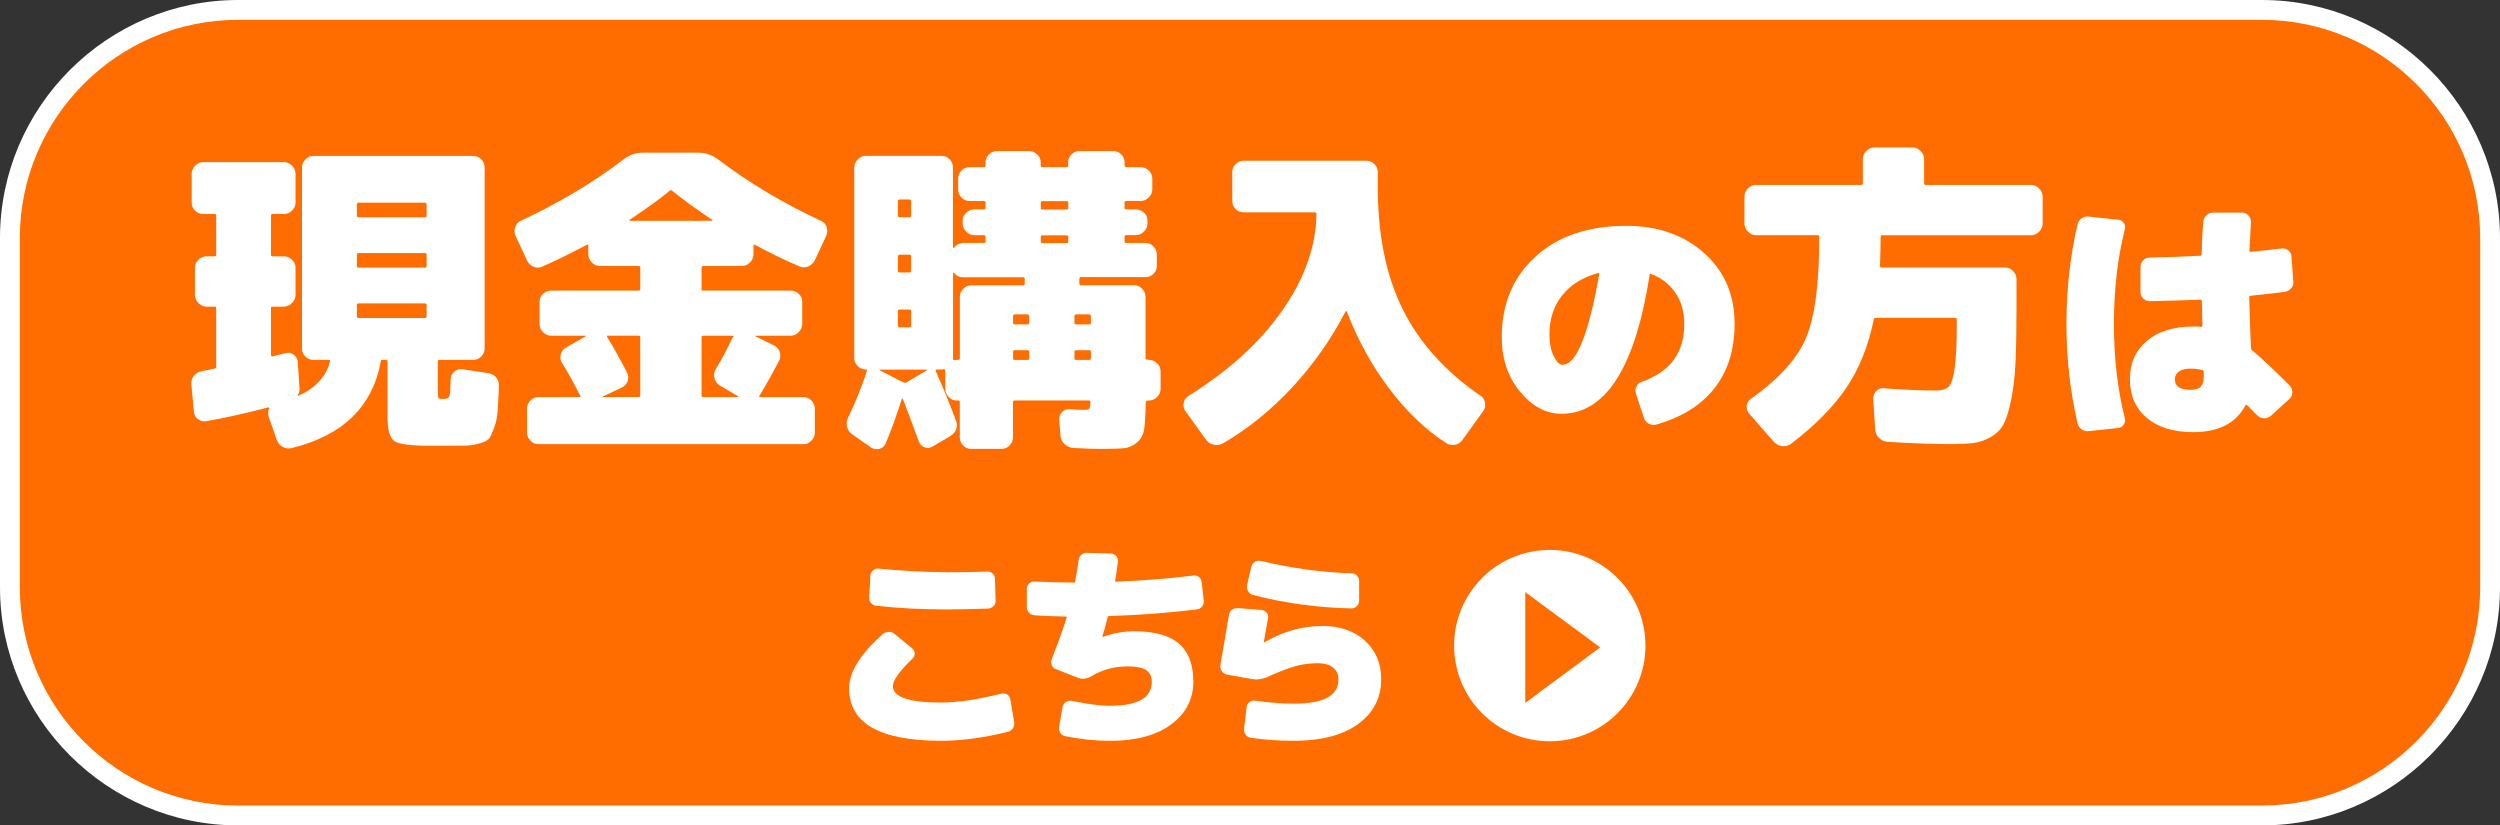
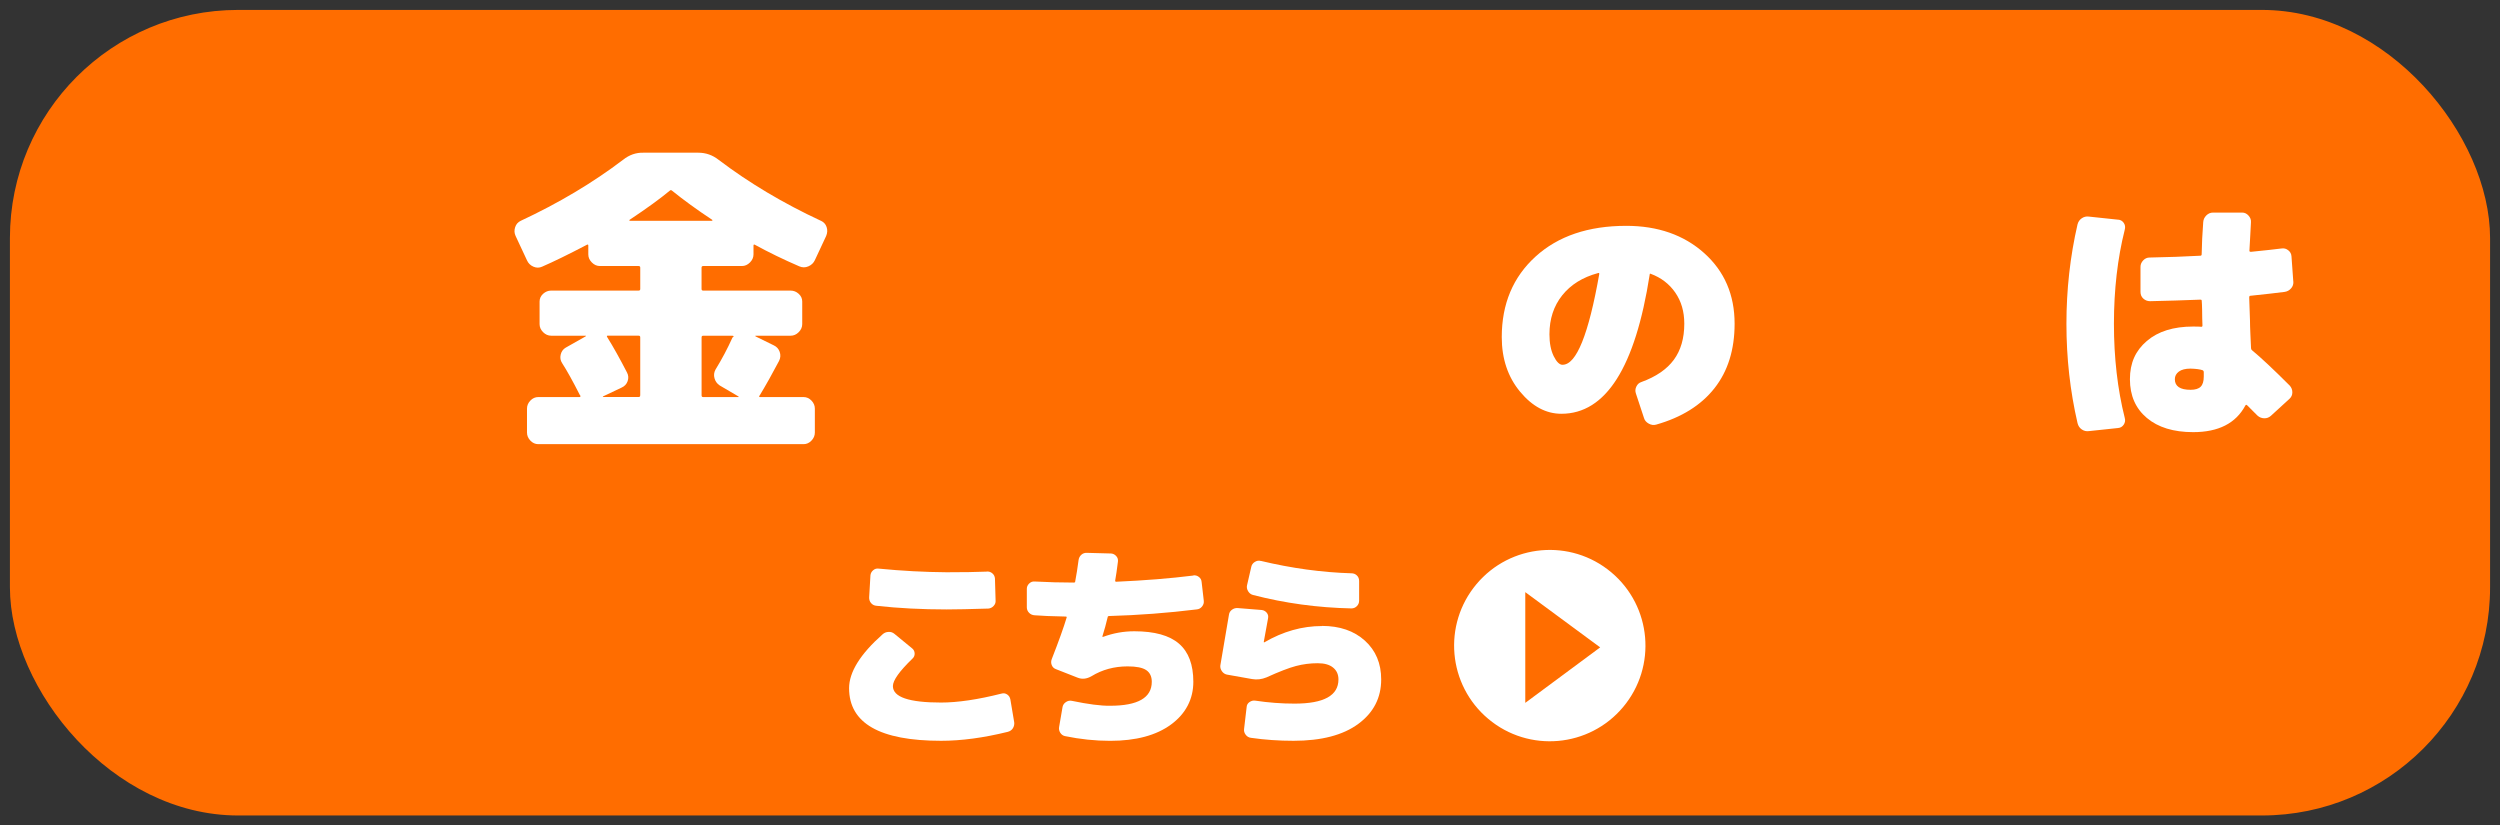
<svg xmlns="http://www.w3.org/2000/svg" id="b" data-name="レイヤー 2" viewBox="0 0 630 208">
  <rect x="0" y="0" width="630" height="208" fill="#333333" stroke="none" />
  <defs>
    <style>
      .d {
        fill: #fff;
      }

      .e {
        fill: #ff6d00;
      }
    </style>
  </defs>
  <g id="c" data-name="黒枠">
    <g>
      <g>
        <rect class="e" x="2.5" y="2.5" width="625" height="203" rx="57.5" ry="57.5" />
-         <path class="d" d="M570,5c30.33,0,55,24.67,55,55v88c0,30.33-24.67,55-55,55H60c-30.33,0-55-24.67-55-55V60C5,29.67,29.67,5,60,5h510M570,0H60C27,0,0,27,0,60v88c0,33,27,60,60,60h510c33,0,60-27,60-60V60c0-33-27-60-60-60h0Z" />
      </g>
      <g>
-         <path class="d" d="M123.05,94.03c.81.11,1.48.48,1.99,1.1.51.62.74,1.37.69,2.24-.11,2.71-.22,4.8-.33,6.26-.11,1.46-.39,2.83-.85,4.11-.46,1.27-.87,2.17-1.22,2.68-.35.51-1.15.95-2.4,1.3-1.25.35-2.39.54-3.42.57-1.03.03-2.71.04-5.04.04h-4.15c-4.83,0-7.81-.39-8.95-1.18-1.14-.79-1.71-2.83-1.71-6.14v-13.91c0-.27-.14-.41-.41-.41h-.89c-.27,0-.41.14-.41.41-2.06,11.33-9.52,18.6-22.37,21.8-.81.22-1.59.12-2.32-.28-.73-.41-1.23-.99-1.5-1.75l-2.11-6.02c-.16-.49-.11-1.11.16-1.87.11-.22.05-.33-.16-.33-6.07,1.57-11.31,2.74-15.7,3.5-.76.11-1.45-.07-2.07-.53-.62-.46-.96-1.1-1.02-1.91l-.65-6.91c-.05-.76.16-1.46.65-2.11.49-.65,1.14-1.03,1.95-1.14.33-.05.85-.16,1.59-.33.73-.16,1.29-.27,1.67-.33.27-.11.41-.24.41-.41v-14.88c0-.22-.14-.33-.41-.33h-2.03c-.76,0-1.44-.3-2.03-.9-.6-.6-.89-1.27-.89-2.03v-6.91c0-.76.3-1.42.89-1.99.6-.57,1.27-.85,2.03-.85h2.03c.27,0,.41-.13.41-.41v-9.84c0-.27-.14-.41-.41-.41h-2.85c-.76,0-1.44-.27-2.03-.81-.6-.54-.89-1.22-.89-2.03v-7.32c0-.76.3-1.44.89-2.03.6-.6,1.27-.89,2.03-.89h20.33c.76,0,1.44.3,2.03.89.6.6.89,1.27.89,2.03v7.32c0,.76-.3,1.42-.89,1.99-.6.57-1.27.85-2.03.85h-2.85c-.27,0-.41.14-.41.41v9.84c0,.27.13.41.41.41h2.85c.76,0,1.44.28,2.03.85.6.57.89,1.23.89,1.99v6.91c0,.76-.3,1.44-.89,2.03-.6.6-1.27.9-2.03.9h-2.85c-.27,0-.41.11-.41.33v11.88c0,.11.05.2.16.28.11.08.19.1.24.04.43-.11,1.02-.26,1.75-.45.73-.19,1.26-.31,1.59-.37.7-.22,1.37-.08,1.99.41.62.49.96,1.09,1.02,1.79l.41,6.43c.11.71-.03,1.36-.41,1.95-.05.05-.05.11,0,.16.05.05.11.05.16,0,4.28-1.9,6.94-4.77,7.97-8.62.11-.27,0-.41-.33-.41h-3.9c-.76,0-1.42-.28-1.99-.85s-.85-1.23-.85-1.99v-45.63c0-.76.28-1.44.85-2.03.57-.6,1.23-.9,1.99-.9h40.34c.76,0,1.42.28,1.99.85s.85,1.26.85,2.07v45.63c0,.76-.28,1.42-.85,1.99s-1.23.85-1.99.85h-8.54c-.27,0-.41.14-.41.41v6.91c0,1.19.04,1.91.12,2.16s.31.37.69.37h.81c.7,0,1.14-.23,1.3-.69.16-.46.27-1.88.33-4.27,0-.7.28-1.33.85-1.87.57-.54,1.26-.76,2.07-.65l6.51.98ZM107.51,54.34v-2.85c0-.27-.14-.41-.41-.41h-16.75c-.27,0-.41.14-.41.41v2.85c0,.27.13.41.41.41h16.75c.27,0,.41-.13.41-.41ZM107.51,67.03v-2.85c0-.27-.14-.41-.41-.41h-16.75c-.27,0-.41.14-.41.41v2.85c0,.27.13.41.41.41h16.75c.27,0,.41-.13.41-.41ZM107.51,79.72v-2.85c0-.27-.14-.41-.41-.41h-16.75c-.27,0-.41.14-.41.41v2.85c0,.27.13.41.41.41h16.75c.27,0,.41-.13.41-.41Z" />
        <path class="d" d="M206.89,55.64c.7.33,1.18.85,1.42,1.59.24.73.2,1.48-.12,2.24l-2.85,6.1c-.33.71-.87,1.22-1.63,1.55-.76.33-1.52.33-2.28,0-4.01-1.73-7.75-3.55-11.22-5.45-.22-.11-.33-.03-.33.24v2.2c0,.76-.3,1.44-.89,2.03-.6.6-1.27.9-2.03.9h-9.76c-.27,0-.41.14-.41.41v5.37c0,.27.13.41.41.41h22.04c.76,0,1.44.27,2.03.81.6.54.89,1.19.89,1.95v5.69c0,.76-.3,1.44-.89,2.03-.6.6-1.27.89-2.03.89h-8.78c-.16,0-.19.05-.08.16l4.64,2.28c.7.33,1.19.87,1.46,1.63.27.76.22,1.52-.16,2.28-1.68,3.2-3.31,6.1-4.88,8.7l-.08.08c-.11.22-.05.33.16.33h10.98c.76,0,1.42.3,1.99.89.57.6.85,1.27.85,2.03v6.02c0,.76-.28,1.44-.85,2.03-.57.6-1.23.9-1.99.9h-66.86c-.76,0-1.42-.3-1.99-.9-.57-.6-.85-1.27-.85-2.03v-6.02c0-.76.28-1.44.85-2.03.57-.6,1.23-.89,1.99-.89h10.41c.22,0,.27-.13.16-.41v-.08h-.08c-1.79-3.52-3.28-6.21-4.47-8.05-.43-.65-.56-1.37-.37-2.16.19-.79.61-1.37,1.26-1.75l5.04-2.85c.11-.11.11-.16,0-.16h-8.7c-.76,0-1.44-.3-2.03-.89-.6-.6-.89-1.27-.89-2.03v-5.69c0-.76.3-1.41.89-1.95.6-.54,1.27-.81,2.03-.81h22.04c.27,0,.41-.13.41-.41v-5.37c0-.27-.14-.41-.41-.41h-9.76c-.76,0-1.44-.3-2.03-.9-.6-.6-.89-1.27-.89-2.03v-2.2c0-.27-.11-.35-.33-.24-4.66,2.44-8.43,4.28-11.31,5.53-.71.33-1.44.33-2.2,0-.76-.33-1.3-.87-1.63-1.63l-2.85-6.1c-.33-.7-.37-1.44-.12-2.2.24-.76.72-1.3,1.42-1.63,9.54-4.45,18.14-9.57,25.78-15.37,1.57-1.25,3.28-1.84,5.12-1.79h13.83c1.9,0,3.61.6,5.12,1.79,7.65,5.8,16.24,10.93,25.78,15.37ZM161.34,99.64v-14.64c0-.27-.14-.41-.41-.41h-7.81c-.16,0-.22.08-.16.24l.08.16c1.52,2.44,3.17,5.4,4.96,8.87.38.71.43,1.44.16,2.2-.27.76-.79,1.3-1.55,1.63l-4.64,2.2c-.11.11-.08.16.08.16h8.87c.27,0,.41-.13.41-.41ZM158.74,55.64h20.66c.05,0,.09-.03.12-.08.03-.05.01-.11-.04-.16-3.85-2.55-7.21-4.99-10.09-7.32-.22-.22-.43-.22-.65,0-2.33,1.95-5.69,4.39-10.09,7.32-.05.05-.07.11-.04.16.03.05.07.08.12.08ZM177.21,84.6c-.27,0-.41.14-.41.41v14.64c0,.27.13.41.41.41h8.87c.11,0,.11-.05,0-.16l-4.72-2.77c-.65-.43-1.09-1.03-1.3-1.79-.22-.76-.14-1.49.24-2.2,1.63-2.66,3.04-5.31,4.23-7.97,0-.05.04-.11.12-.16.08-.05.15-.11.2-.16.05-.16-.05-.24-.33-.24h-7.32Z" />
-         <path class="d" d="M289.55,90.7c.76,0,1.44.28,2.03.85.6.57.89,1.26.89,2.07v4.39c0,.76-.3,1.44-.89,2.03s-1.27.89-2.03.89h-.33c-.27,0-.43.14-.49.41-.05,2.98-.18,5.19-.37,6.63-.19,1.44-.77,2.59-1.75,3.46-.98.87-2.06,1.37-3.25,1.5-1.19.13-3.2.2-6.02.2-1.57,0-3.85-.08-6.83-.24-.81-.05-1.55-.37-2.2-.94s-1-1.29-1.06-2.16l-.33-3.99c-.05-.7.18-1.34.69-1.91.51-.57,1.15-.83,1.91-.77,1.25.11,2.49.16,3.74.16.65,0,1.06-.09,1.22-.28.16-.19.27-.74.33-1.67,0-.27-.11-.41-.33-.41h-18.79c-.27,0-.41.14-.41.41v8.87c0,.76-.28,1.44-.85,2.03-.57.6-1.23.89-1.99.89h-7.73c-.76,0-1.42-.28-1.99-.85s-.85-1.26-.85-2.07v-8.87c0-.27-.14-.41-.41-.41h-.41c-.76,0-1.42-.3-1.99-.89-.57-.6-.85-1.27-.85-2.03v-4.64c0-.22-.14-.33-.41-.33-.05,0-.14.01-.24.04-.11.03-.19.04-.24.04h-1.3c-.05,0-.11.04-.16.12-.05.08-.05.2,0,.37,1.9,4.34,3.58,8.46,5.04,12.36.6,1.73.05,3.09-1.63,4.07l-4.31,2.52c-.65.38-1.32.43-1.99.16-.68-.27-1.15-.76-1.42-1.46-1.63-4.45-2.96-8-3.99-10.65-.11-.22-.22-.22-.33,0-1.41,4.45-2.77,8.19-4.07,11.22-.33.7-.87,1.14-1.63,1.3-.76.16-1.46.03-2.11-.41l-4.64-3.25c-.65-.43-1.09-1.06-1.3-1.87-.22-.81-.14-1.6.24-2.36,2.01-4.17,3.58-8.08,4.72-11.71.11-.22.03-.35-.24-.41-.76,0-1.44-.28-2.03-.85-.6-.57-.89-1.23-.89-1.99v-48.07c0-.76.3-1.44.89-2.03.6-.6,1.27-.9,2.03-.9h19.11c.76,0,1.42.28,1.99.85s.85,1.26.85,2.07v20.17c0,.16.08.19.24.08.6-.76,1.35-1.17,2.28-1.22h5.29c.27,0,.41-.11.41-.33v-1.22c0-.27-.14-.41-.41-.41h-2.44c-.76,0-1.44-.3-2.03-.89-.6-.6-.89-1.27-.89-2.03v-.73c0-.76.3-1.42.89-1.99.6-.57,1.27-.85,2.03-.85h2.44c.27,0,.41-.13.41-.41v-1.3c0-.27-.14-.41-.41-.41h-3.66c-.76,0-1.42-.28-1.99-.85s-.85-1.26-.85-2.07v-2.68c0-.76.27-1.44.81-2.03.54-.6,1.22-.9,2.03-.9h3.66c.27,0,.41-.13.41-.41v-.81c0-.76.28-1.42.85-1.99s1.26-.85,2.07-.85h8.05c.76,0,1.44.28,2.03.85.6.57.89,1.23.89,1.99v.81c0,.27.11.41.33.41h6.18c.27,0,.41-.13.41-.41v-.81c0-.76.28-1.42.85-1.99s1.26-.85,2.07-.85h8.46c.76,0,1.42.28,1.99.85s.85,1.23.85,1.99v.81c0,.27.13.41.41.41h3.66c.76,0,1.44.28,2.03.85.6.57.89,1.26.89,2.07v2.68c0,.76-.3,1.44-.89,2.03-.6.6-1.27.89-2.03.89h-3.66c-.27,0-.41.14-.41.41v1.3c0,.27.13.41.41.41h2.44c.76,0,1.44.27,2.03.81.6.54.89,1.22.89,2.03v.73c0,.76-.3,1.44-.89,2.03-.6.6-1.27.89-2.03.89h-2.44c-.27,0-.41.14-.41.41v1.22c0,.22.13.33.41.33h4.88c.76,0,1.42.3,1.99.89.57.6.85,1.27.85,2.03v2.85c0,.76-.27,1.42-.81,1.99-.54.57-1.22.85-2.03.85h-16.27c-.27,0-.41.14-.41.41v1.22c0,.27.13.41.41.41h13.42c.76,0,1.42.3,1.99.89.57.6.85,1.27.85,2.03v15.45c0,.27.16.41.49.41h.33ZM233.59,93.3c.11-.11.11-.16,0-.16h-11.88c-.11,0-.11.05,0,.16l5.94,3.09c.33.11.57.11.73,0l5.21-3.09ZM226.27,50.68v3.66c0,.27.16.41.49.41h2.44c.27,0,.41-.13.41-.41v-3.66c0-.27-.14-.41-.41-.41h-2.44c-.33,0-.49.14-.49.41ZM226.27,64.59v3.66c0,.27.16.41.49.41h2.44c.27,0,.41-.13.41-.41v-3.66c0-.27-.14-.41-.41-.41h-2.44c-.33,0-.49.14-.49.41ZM226.27,78.41v3.66c0,.27.16.41.49.41h2.44c.27,0,.41-.13.41-.41v-3.66c0-.27-.14-.41-.41-.41h-2.44c-.33,0-.49.14-.49.41ZM244.73,71.91h13.09c.27,0,.41-.13.41-.41v-1.22c0-.27-.14-.41-.41-.41h-15.13c-.98,0-1.74-.38-2.28-1.14-.11-.11-.19-.08-.24.08v21.63c0,.22.16.33.49.33.05,0,.12-.01.2-.04.08-.03.15-.04.2-.04h.41c.27,0,.41-.13.41-.41v-15.45c0-.76.28-1.44.85-2.03.57-.6,1.23-.89,1.99-.89ZM259.37,81.34v-1.63c0-.27-.14-.43-.41-.49h-3.25c-.27,0-.41.16-.41.49v1.63c0,.27.13.41.41.41h3.25c.27,0,.41-.13.41-.41ZM259.37,90.29v-1.63c0-.27-.14-.41-.41-.41h-3.25c-.27,0-.41.14-.41.41v1.63c0,.27.13.41.41.41h3.25c.27,0,.41-.13.41-.41ZM269.21,52.39v-1.3c0-.27-.14-.41-.41-.41h-6.18c-.22,0-.33.14-.33.41v1.3c0,.27.11.41.33.41h6.18c.27,0,.41-.13.41-.41ZM269.21,60.93v-1.22c0-.27-.14-.41-.41-.41h-6.18c-.22,0-.33.14-.33.41v1.22c0,.22.11.33.33.33h6.18c.27,0,.41-.11.41-.33ZM274.91,81.34v-1.63c0-.27-.14-.43-.41-.49h-3.33c-.27,0-.41.16-.41.49v1.63c0,.27.13.41.41.41h3.33c.27,0,.41-.13.41-.41ZM274.91,90.29v-1.63c0-.27-.14-.41-.41-.41h-3.33c-.27,0-.41.14-.41.41v1.63c0,.27.13.41.41.41h3.33c.27,0,.41-.13.41-.41Z" />
-         <path class="d" d="M373.1,99.72c.65.43,1.03,1.04,1.14,1.83.11.79-.05,1.48-.49,2.07l-5.21,7.24c-.43.65-1.06,1.06-1.87,1.22-.81.16-1.55.03-2.2-.41-5.21-3.36-9.99-7.93-14.36-13.71-4.37-5.77-7.93-12.24-10.7-19.4-.11-.22-.22-.24-.33-.08-3.58,6.94-8.04,13.3-13.38,19.07-5.34,5.77-11.18,10.5-17.53,14.19-.71.38-1.46.49-2.28.33-.81-.16-1.46-.57-1.95-1.22l-5.21-7.24c-.43-.6-.58-1.27-.45-2.03.13-.76.53-1.35,1.18-1.79,10.19-6.34,18.1-13.54,23.71-21.59,5.61-8.05,8.47-16.14,8.58-24.28,0-.27-.14-.41-.41-.41h-17.97c-.76,0-1.42-.27-1.99-.81-.57-.54-.85-1.22-.85-2.03v-7.32c0-.76.28-1.42.85-1.99s1.23-.85,1.99-.85h30.99c.76,0,1.42.28,1.99.85s.85,1.23.85,1.99v3.66c0,12.2,2.1,22.52,6.3,30.95,4.2,8.43,10.72,15.68,19.56,21.76Z" />
        <path class="d" d="M409.79,56.91c7.98,0,14.53,2.29,19.65,6.86,5.12,4.58,7.68,10.51,7.68,17.8,0,6.55-1.69,11.97-5.08,16.27-3.38,4.29-8.29,7.35-14.71,9.17-.61.17-1.23.09-1.85-.26-.63-.35-1.03-.82-1.2-1.43l-2.02-6.12c-.22-.61-.19-1.2.1-1.79.28-.59.7-.96,1.27-1.14,3.69-1.34,6.41-3.21,8.17-5.6,1.76-2.39,2.64-5.42,2.64-9.11,0-3.04-.76-5.65-2.28-7.84-1.52-2.19-3.58-3.76-6.18-4.72-.17-.09-.26-.02-.26.2-3.64,23.38-11.06,35.07-22.25,35.07-3.86,0-7.33-1.85-10.41-5.56-3.08-3.71-4.62-8.3-4.62-13.76,0-8.37,2.84-15.14,8.52-20.3,5.68-5.16,13.3-7.74,22.84-7.74ZM393.78,91.92c3.47,0,6.55-7.63,9.24-22.9,0-.22-.11-.28-.33-.2-3.86,1.04-6.86,2.91-9.01,5.6-2.15,2.69-3.22,5.96-3.22,9.83,0,2.21.36,4.05,1.07,5.5.72,1.45,1.46,2.18,2.24,2.18Z" />
-         <path class="d" d="M511.83,46.61c.76,0,1.44.3,2.03.89.6.6.89,1.27.89,2.03v6.83c0,.76-.3,1.44-.89,2.03-.6.6-1.27.89-2.03.89h-37.5c-.27,0-.41.14-.41.41,0,1.74-.05,4.15-.16,7.24,0,.33.11.49.33.49h31.23c.76,0,1.42.3,1.99.9.57.6.85,1.27.85,2.03v7.24c0,5.48-.08,9.99-.24,13.54-.16,3.55-.52,6.68-1.06,9.39-.54,2.71-1.15,4.76-1.83,6.14-.68,1.38-1.75,2.51-3.21,3.38-1.46.87-2.96,1.4-4.47,1.59-1.52.19-3.61.28-6.26.28-4.12,0-9.27-.19-15.45-.57-.81-.05-1.52-.38-2.11-.98-.6-.6-.92-1.3-.98-2.11l-.49-7.73c-.05-.7.18-1.34.69-1.91.51-.57,1.15-.83,1.91-.77,4.99.38,9.35.57,13.09.57,1.57,0,2.68-.33,3.33-.98.65-.65,1.15-2.18,1.5-4.6.35-2.41.53-6.25.53-11.51v-.81c0-.27-.16-.41-.49-.41h-19.93c-.33,0-.49.11-.49.33-1.36,6.72-3.66,12.48-6.91,17.28s-7.89,9.5-13.91,14.11c-.65.49-1.38.69-2.2.61-.81-.08-1.52-.42-2.11-1.02l-6.26-7.16c-.49-.54-.71-1.19-.65-1.95.05-.76.41-1.35,1.06-1.79,7.05-4.99,11.68-10.11,13.91-15.37,2.22-5.26,3.33-13.75,3.33-25.46,0-.27-.16-.41-.49-.41h-15.45c-.76,0-1.44-.3-2.03-.89-.6-.6-.89-1.27-.89-2.03v-6.83c0-.76.3-1.44.89-2.03.6-.6,1.27-.89,2.03-.89h26.51c.27,0,.41-.13.41-.41v-6.1c0-.76.28-1.44.85-2.03.57-.6,1.26-.9,2.07-.9h9.6c.76,0,1.44.3,2.03.9.6.6.89,1.27.89,2.03v6.1c0,.27.13.41.41.41h26.51Z" />
        <path class="d" d="M533.75,55.35c.61.04,1.08.31,1.43.81.35.5.43,1.07.26,1.72-1.82,7.24-2.73,15.15-2.73,23.72s.91,16.47,2.73,23.72c.17.61.09,1.17-.26,1.69-.35.52-.82.8-1.43.85l-7.35.78c-.65.09-1.25-.05-1.79-.42-.54-.37-.9-.9-1.07-1.59-1.87-8.07-2.8-16.41-2.8-25.02s.93-16.97,2.8-25.08c.17-.65.53-1.16,1.07-1.53.54-.37,1.14-.51,1.79-.42l7.35.78ZM577.93,70.96c.04.65-.15,1.23-.59,1.72-.43.5-.98.79-1.63.88-2,.26-4.88.59-8.65.98-.17,0-.26.15-.26.46.09,2.56.15,4.51.2,5.86,0,.74.03,1.87.1,3.38.07,1.52.12,2.69.16,3.51,0,.22.09.39.26.52,2.21,1.82,5.38,4.79,9.5,8.91.43.48.65,1.04.65,1.69s-.24,1.19-.72,1.63l-4.69,4.29c-.48.43-1.04.64-1.69.62-.65-.02-1.21-.25-1.69-.68l-2.6-2.6c-.17-.17-.33-.15-.46.07-2.39,4.47-6.77,6.7-13.14,6.7-4.95,0-8.84-1.19-11.68-3.58-2.84-2.39-4.26-5.64-4.26-9.76s1.42-7.2,4.26-9.63c2.84-2.43,6.73-3.64,11.68-3.64.95,0,1.65.02,2.08.06.17,0,.26-.11.26-.33,0-.17-.01-.47-.03-.88-.02-.41-.03-.7-.03-.88,0-.48-.01-1.21-.03-2.21-.02-1-.05-1.76-.1-2.28,0-.17-.11-.26-.33-.26-4.25.17-8.48.3-12.69.39-.65,0-1.22-.22-1.69-.65-.48-.43-.72-1-.72-1.69v-6.31c0-.61.23-1.15.68-1.63.46-.48.99-.72,1.59-.72,4.68-.09,8.96-.24,12.82-.46.22,0,.33-.13.33-.39.04-2.52.17-5.21.39-8.07.04-.65.3-1.21.78-1.69.48-.48,1.04-.72,1.69-.72h7.35c.61,0,1.14.25,1.59.75.46.5.66,1.05.62,1.66,0,.22-.05,1.24-.16,3.06-.11,1.82-.19,3.21-.23,4.16,0,.17.13.26.39.26,3.47-.35,6.05-.63,7.74-.85.61-.09,1.16.06,1.66.46.5.39.77.89.81,1.5l.46,6.38ZM552.03,98.23c1.17,0,2.02-.26,2.54-.78s.78-1.37.78-2.54v-1.11c0-.26-.11-.43-.33-.52-.65-.22-1.65-.35-2.99-.39-1.3,0-2.29.25-2.96.75-.67.5-1.01,1.14-1.01,1.92,0,1.78,1.32,2.67,3.97,2.67Z" />
      </g>
      <g>
        <circle class="d" cx="390.54" cy="162.69" r="24.11" transform="translate(15.02 357.55) rotate(-50.04)" />
        <path class="e" d="M384.37,149.22l18.87,13.92-18.87,13.98v-27.89Z" />
      </g>
      <g>
        <path class="d" d="M255.58,181.99c.07.54-.04,1.04-.32,1.51-.29.47-.72.77-1.29.92-6.11,1.51-11.72,2.26-16.82,2.26-15.45,0-23.18-4.42-23.18-13.26,0-4.06,2.82-8.59,8.46-13.59.4-.36.88-.56,1.46-.59.57-.04,1.08.13,1.51.49l4.47,3.67c.4.32.6.75.62,1.27.02.52-.17.96-.57,1.32-3.27,3.16-4.91,5.46-4.91,6.9,0,2.77,4.04,4.15,12.13,4.15,4.2,0,9.29-.75,15.26-2.26.5-.14.97-.07,1.4.22.43.29.7.7.81,1.24l.97,5.77ZM248.68,144.03c.54-.04,1.01.12,1.4.46.4.34.61.78.65,1.32l.16,5.55c.04.5-.13.95-.51,1.35-.38.4-.82.61-1.32.65-4.56.14-8.07.22-10.51.22-6.22,0-12.11-.3-17.68-.92-.54-.04-.99-.26-1.35-.67-.36-.41-.52-.91-.49-1.48l.32-5.5c.04-.5.26-.93.67-1.29.41-.36.87-.5,1.37-.43,5.93.58,11.64.88,17.14.92,4.13,0,7.51-.05,10.14-.16Z" />
        <path class="d" d="M300.71,145c.5-.07.97.05,1.4.38.43.32.66.75.7,1.29l.54,4.69c.07.54-.07,1.03-.43,1.48-.36.45-.81.69-1.35.73-7.3.9-14.66,1.46-22.1,1.67-.18,0-.29.07-.32.22-.4,1.69-.84,3.32-1.35,4.91v.11h.22c2.52-.93,5.12-1.4,7.82-1.4,5.1,0,8.86,1.04,11.27,3.13,2.41,2.08,3.61,5.28,3.61,9.6s-1.87,8.01-5.61,10.76c-3.74,2.75-8.86,4.12-15.36,4.12-3.74,0-7.53-.4-11.38-1.19-.5-.11-.9-.4-1.19-.86-.29-.47-.38-.97-.27-1.51l.86-5.01c.11-.5.4-.91.86-1.21.47-.31.95-.4,1.46-.3,4.13.86,7.35,1.28,9.65,1.24,7.01,0,10.51-2.01,10.51-6.04,0-1.33-.47-2.31-1.4-2.94-.93-.63-2.5-.94-4.69-.94-3.38,0-6.42.83-9.11,2.48-1.19.68-2.34.81-3.45.38l-5.5-2.16c-.5-.18-.85-.51-1.05-1-.2-.48-.21-.98-.03-1.48,1.8-4.6,3.05-8.1,3.77-10.51.07-.18-.02-.27-.27-.27-3.56-.07-6.16-.18-7.82-.32-.54-.04-1-.24-1.37-.62s-.57-.84-.57-1.37v-4.69c0-.5.2-.94.59-1.32.4-.38.84-.55,1.35-.51,3.41.18,6.72.27,9.92.27.22,0,.32-.07.32-.22.32-1.69.61-3.5.86-5.44.07-.54.3-.99.7-1.35.4-.36.88-.52,1.46-.48l6.04.16c.5.04.93.25,1.29.65.36.4.5.86.43,1.4-.25,2.05-.49,3.65-.7,4.8,0,.18.09.27.27.27,7.19-.32,13.66-.84,19.41-1.56Z" />
        <path class="d" d="M333.12,157.73c4.49,0,8.1,1.24,10.84,3.72,2.73,2.48,4.1,5.73,4.1,9.76,0,4.64-1.92,8.37-5.77,11.21-3.85,2.84-9.29,4.26-16.33,4.26-3.67,0-7.24-.25-10.73-.75-.54-.07-.98-.33-1.32-.78-.34-.45-.48-.94-.4-1.48l.65-5.55c.04-.5.28-.91.73-1.21.45-.31.92-.42,1.43-.35,3.31.5,6.61.75,9.92.75,7.37,0,11.05-2.03,11.05-6.09,0-1.26-.45-2.26-1.35-2.99-.9-.74-2.19-1.1-3.88-1.1-1.87,0-3.69.23-5.47.7-1.78.47-4.25,1.42-7.41,2.86-1.22.5-2.44.65-3.67.43l-6.36-1.13c-.5-.11-.92-.4-1.24-.86-.32-.47-.45-.95-.38-1.46,1.26-7.33,1.98-11.57,2.16-12.72.07-.54.32-.97.75-1.29.43-.32.92-.47,1.46-.43l6.09.49c.5.07.92.31,1.24.7.32.4.43.86.32,1.4-.11.58-.47,2.55-1.08,5.93,0,.07.02.11.05.11h.11c4.67-2.73,9.51-4.1,14.5-4.1ZM317.7,141.34c7.8,1.87,15.42,2.91,22.86,3.13.54,0,1,.18,1.37.54.38.36.57.83.57,1.4v4.96c0,.54-.19,1-.57,1.38s-.84.57-1.37.57c-8.52-.18-16.8-1.31-24.85-3.4-.5-.14-.9-.46-1.19-.94-.29-.49-.38-.98-.27-1.48l1.08-4.69c.11-.5.4-.91.89-1.21.49-.3.98-.39,1.48-.24Z" />
      </g>
    </g>
  </g>
</svg>